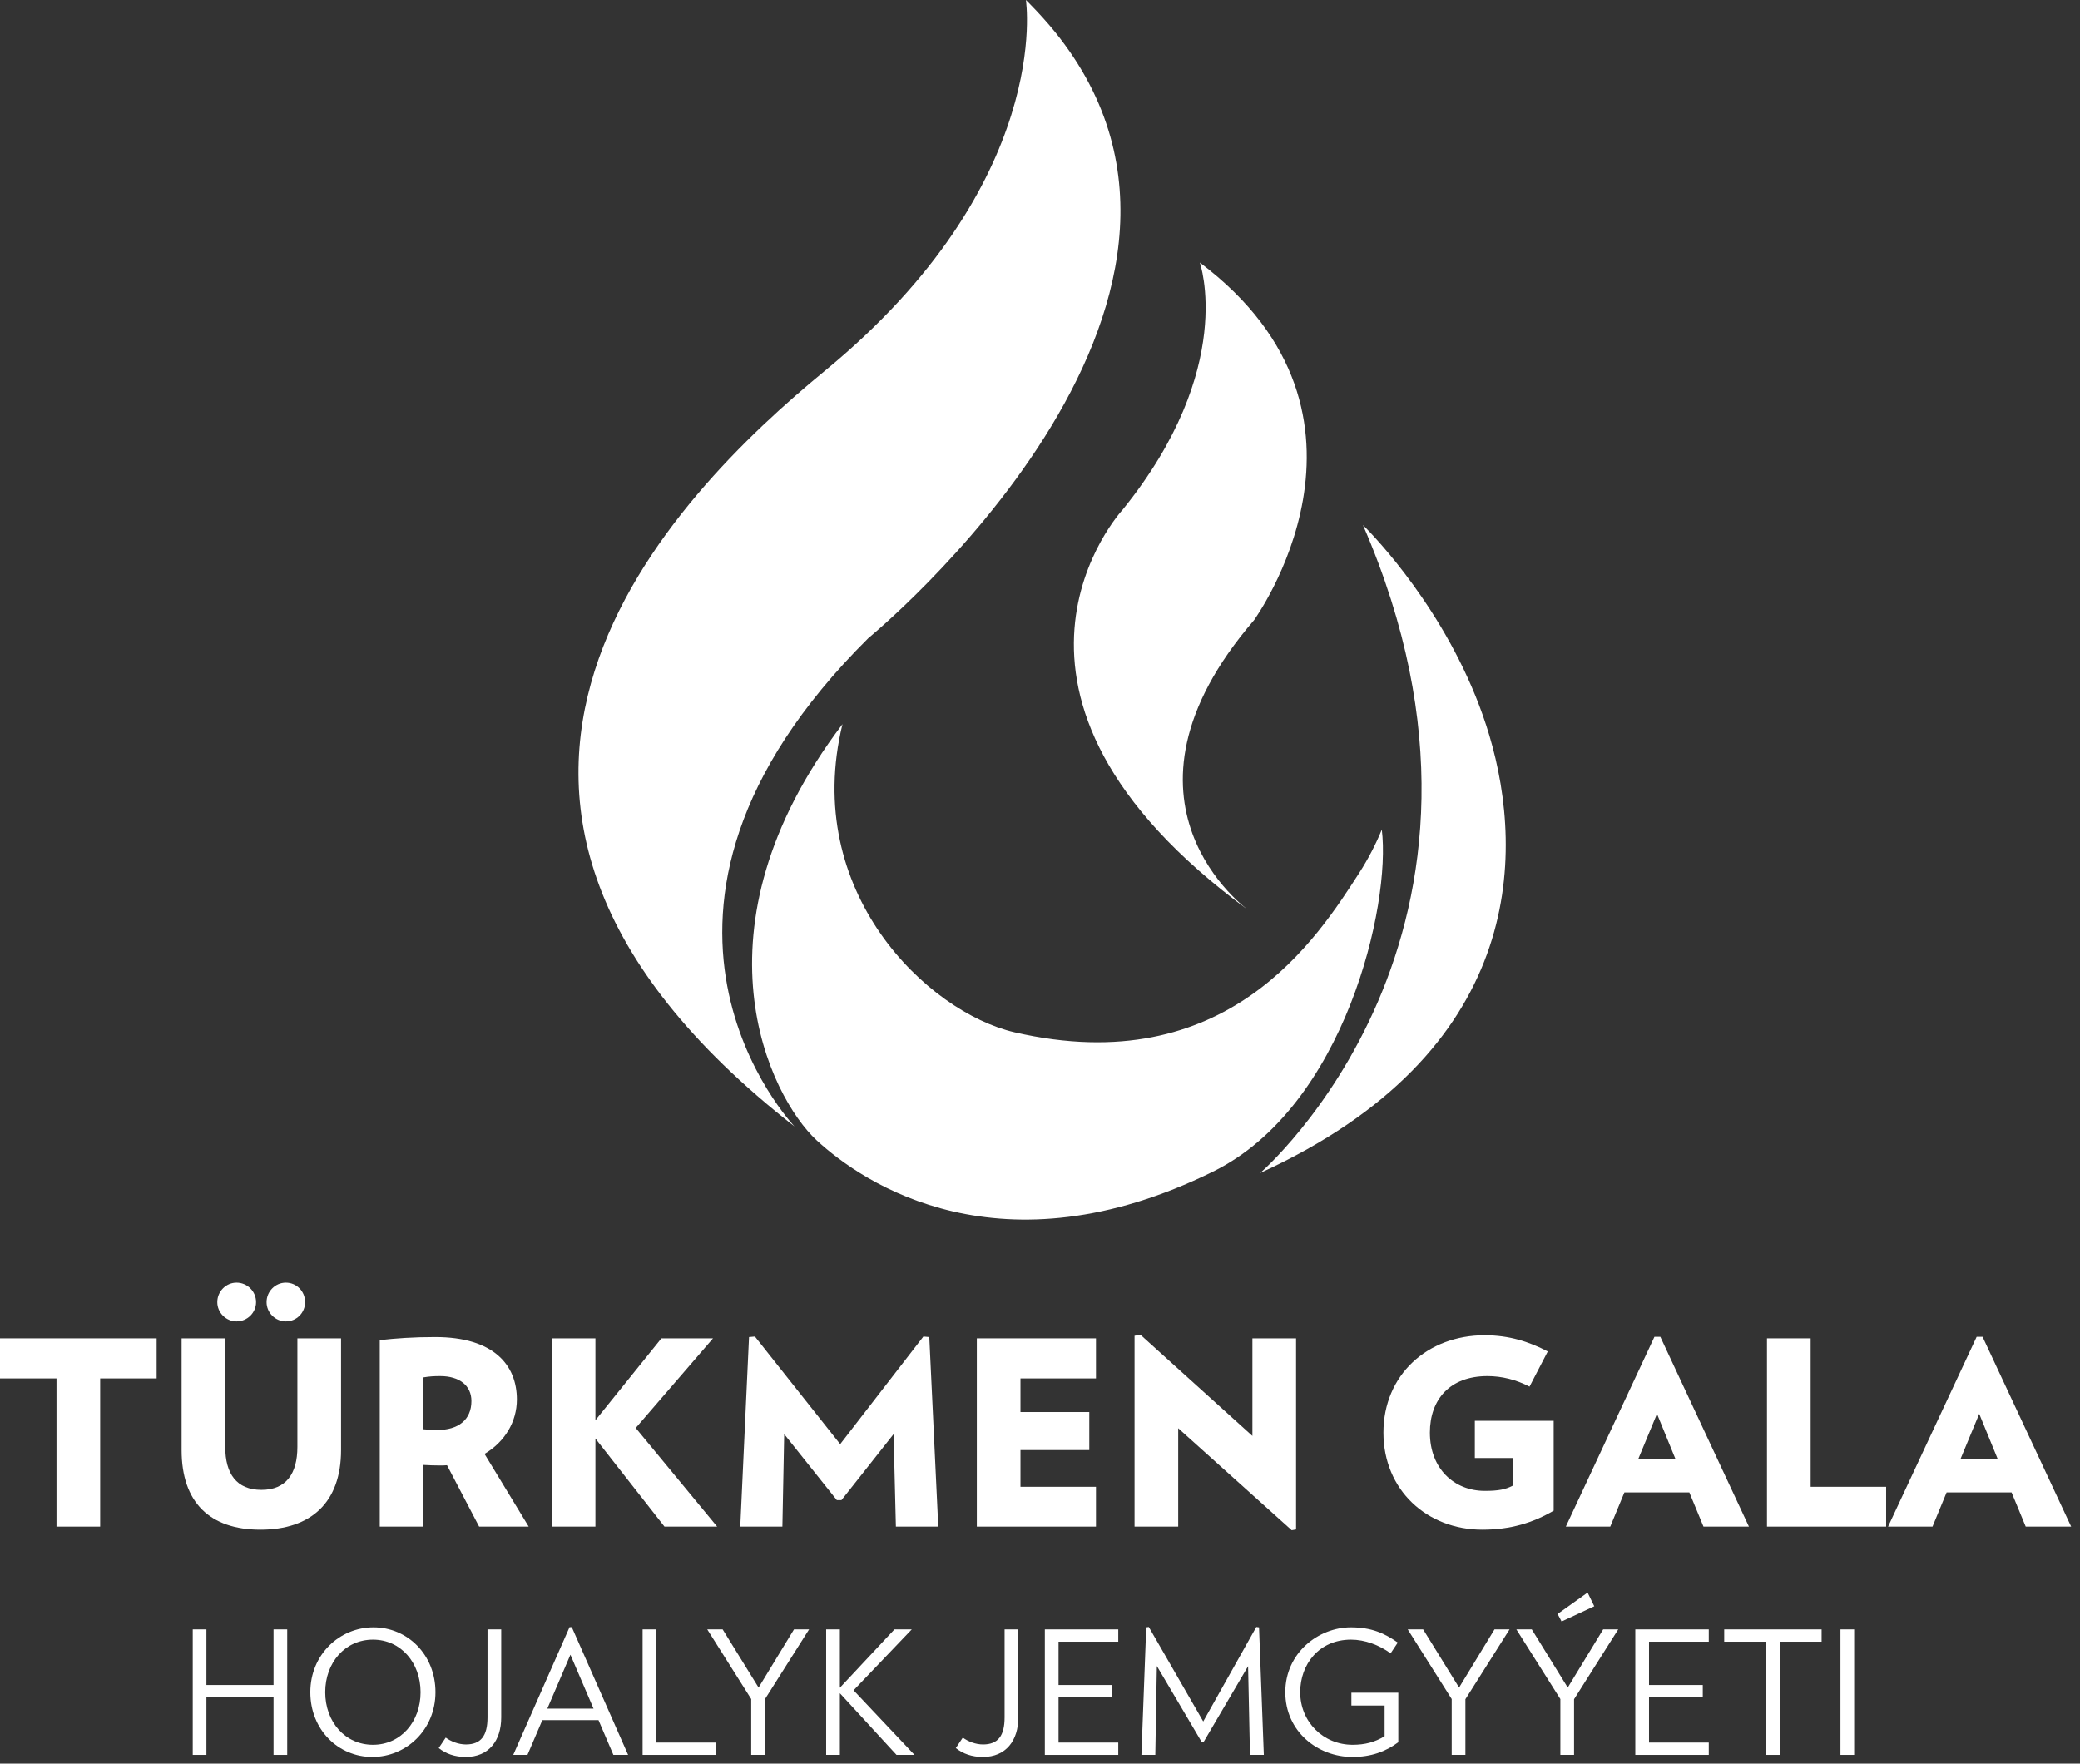
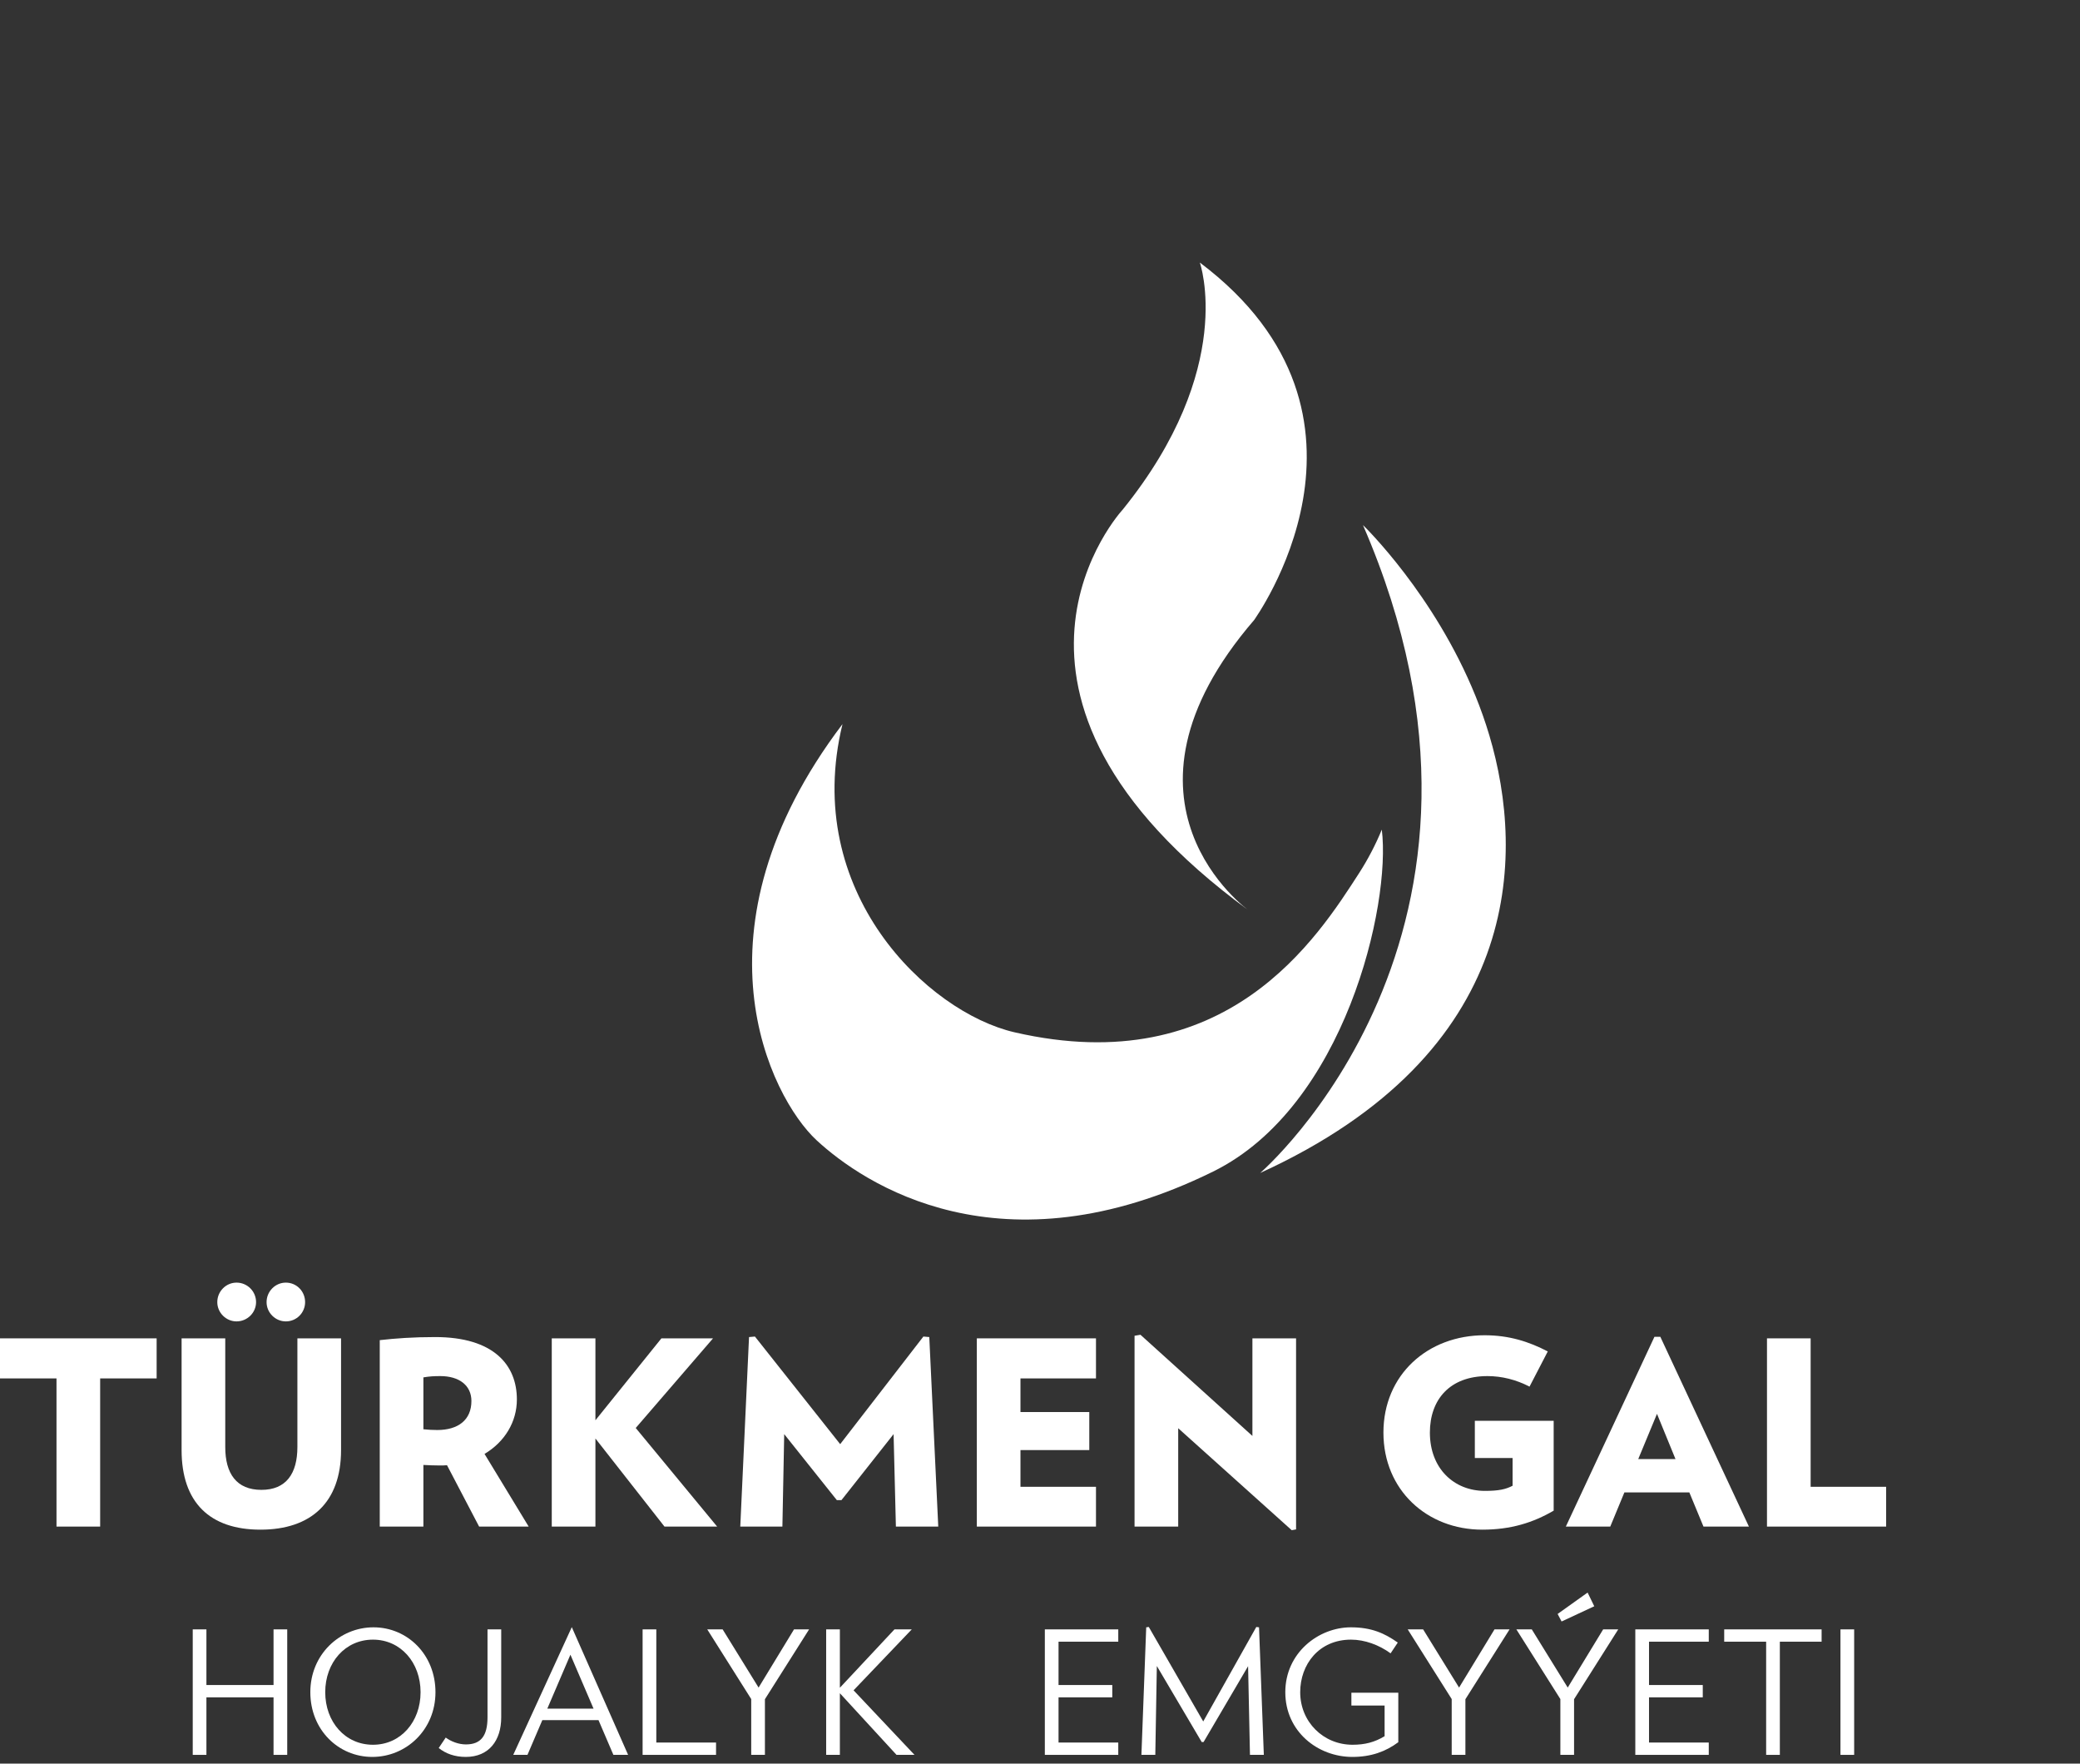
<svg xmlns="http://www.w3.org/2000/svg" width="92" height="78" viewBox="0 0 92 78" fill="none">
  <rect x="0" y="0" width="92" height="78" fill="#333333" stroke="none" />
  <path d="M55.23 40.265C55.23 40.265 48.511 35.49 55.481 27.41C55.392 27.507 62.111 18.416 53.069 11.611C53.069 11.611 54.721 16.273 49.657 22.54C49.657 22.538 42.113 30.674 55.23 40.265Z" fill="white" />
  <path d="M60.134 38.584C58.269 41.477 54.271 47.818 44.877 45.656C41.025 44.769 35.452 39.444 37.264 32.025C30.358 41.134 34.062 48.516 36.111 50.423C38.196 52.356 44.278 56.435 53.658 51.814C59.487 48.943 61.533 40.001 61.118 36.692C60.847 37.351 60.517 37.984 60.134 38.584Z" fill="white" />
  <path d="M65.873 32.517C64.437 27.695 61.217 24.179 60.451 23.389L60.285 23.223C68.105 41.234 55.739 51.877 55.739 51.877C67.373 46.561 67.467 37.867 65.873 32.517Z" fill="white" />
-   <path d="M38.411 28.218C38.411 28.218 56.416 13.486 46.661 1.409C46.328 1.001 45.961 0.593 45.56 0.185L45.376 0C45.376 0 46.625 8.072 36.467 16.415C29.865 21.841 16.407 35.199 35.139 49.817C35.145 49.81 26.111 40.428 38.411 28.218Z" fill="white" />
  <path d="M6.928 60.963V59.191H0V60.963H2.499V67.516H4.43V60.963H6.928Z" fill="white" />
  <path d="M15.085 64.132V59.191H13.154V63.995C13.154 65.176 12.654 65.892 11.564 65.892C10.462 65.892 9.963 65.176 9.963 63.995V59.191H8.032V64.132C8.032 66.448 9.281 67.652 11.519 67.652C13.756 67.652 15.085 66.448 15.085 64.132ZM13.495 57.589C13.495 57.112 13.12 56.726 12.643 56.726C12.177 56.726 11.791 57.112 11.791 57.589C11.791 58.055 12.177 58.441 12.643 58.441C13.12 58.441 13.495 58.055 13.495 57.589ZM11.326 57.589C11.326 57.112 10.939 56.726 10.462 56.726C9.997 56.726 9.611 57.112 9.611 57.589C9.611 58.055 9.997 58.441 10.462 58.441C10.939 58.441 11.326 58.055 11.326 57.589Z" fill="white" />
  <path d="M23.384 67.516L21.431 64.302C22.328 63.768 22.862 62.882 22.862 61.894C22.862 60.372 21.84 59.134 19.25 59.134C18.273 59.134 17.501 59.191 16.797 59.27V67.516H18.727V64.79C19 64.802 19.159 64.813 19.443 64.813C19.556 64.813 19.659 64.813 19.772 64.802L21.192 67.516H23.384ZM20.851 61.962C20.851 62.803 20.261 63.245 19.341 63.245C19.114 63.245 18.977 63.234 18.727 63.212V60.917C19 60.872 19.182 60.86 19.477 60.86C20.306 60.86 20.851 61.269 20.851 61.962Z" fill="white" />
  <path d="M31.72 67.516L28.119 63.155L31.538 59.191H29.255L26.336 62.814V59.191H24.405V67.516H26.336V63.62L29.391 67.516H31.72Z" fill="white" />
  <path d="M41.5 67.516L41.103 59.134L40.842 59.111L37.162 63.87L33.391 59.111L33.13 59.134L32.743 67.516H34.606L34.686 63.427L37.014 66.346H37.218L39.524 63.427L39.626 67.516H41.5Z" fill="white" />
  <path d="M48.476 67.516V65.756H45.136V64.132H48.18V62.45H45.136V60.963H48.476V59.191H43.206V67.516H48.476Z" fill="white" />
  <path d="M57.326 67.641V59.191H55.395V63.507L50.443 59.032L50.182 59.077V67.516H52.113V63.166L57.133 67.675L57.326 67.641Z" fill="white" />
  <path d="M65.233 62.837V64.484H66.903V65.71C66.596 65.869 66.289 65.937 65.676 65.937C64.313 65.937 63.245 64.949 63.245 63.359C63.245 61.894 64.131 60.86 65.79 60.86C66.425 60.86 67.062 61.019 67.652 61.326L68.459 59.77C67.629 59.338 66.755 59.054 65.665 59.054C63.143 59.054 61.19 60.804 61.19 63.359C61.19 65.903 63.12 67.652 65.562 67.652C66.823 67.652 67.8 67.346 68.72 66.812V62.837H65.233Z" fill="white" />
  <path d="M77.356 67.516L73.438 59.123H73.177L69.258 67.516H71.223L71.848 66.005H74.721L75.346 67.516H77.356ZM74.108 64.529H72.461L73.29 62.53L74.108 64.529Z" fill="white" />
  <path d="M83.425 67.516V65.756H80.086V59.191H78.155V67.516H83.425Z" fill="white" />
-   <path d="M91.609 67.516L87.691 59.123H87.429L83.511 67.516H85.476L86.1 66.005H88.974L89.599 67.516H91.609ZM88.361 64.529H86.714L87.543 62.53L88.361 64.529Z" fill="white" />
  <path d="M12.704 77.612V72.062H12.099V74.523H9.13V72.062H8.525V77.612H9.13V75.068H12.099V77.612H12.704Z" fill="white" />
  <path d="M19.261 74.841C19.261 73.175 18.019 71.971 16.52 71.971C15.021 71.971 13.726 73.175 13.726 74.841C13.726 76.507 14.968 77.703 16.467 77.703C17.966 77.703 19.261 76.507 19.261 74.841ZM18.602 74.841C18.602 76.151 17.724 77.165 16.497 77.165C15.263 77.165 14.385 76.151 14.385 74.841C14.385 73.531 15.263 72.516 16.497 72.516C17.724 72.516 18.602 73.531 18.602 74.841Z" fill="white" />
  <path d="M22.169 72.062H21.563V75.954C21.563 76.772 21.268 77.15 20.609 77.15C20.283 77.15 19.95 77.021 19.715 76.847L19.405 77.309C19.715 77.559 20.117 77.703 20.601 77.703C21.631 77.703 22.169 76.968 22.169 75.961V72.062Z" fill="white" />
-   <path d="M27.782 77.612L25.291 71.963H25.192L22.701 77.612H23.33L23.988 76.075H26.472L27.131 77.612H27.782ZM26.253 75.568H24.208L25.23 73.182L26.253 75.568Z" fill="white" />
+   <path d="M27.782 77.612L25.291 71.963L22.701 77.612H23.33L23.988 76.075H26.472L27.131 77.612H27.782ZM26.253 75.568H24.208L25.23 73.182L26.253 75.568Z" fill="white" />
  <path d="M31.671 77.612V77.067H29.029V72.062H28.423V77.612H31.671Z" fill="white" />
  <path d="M35.787 72.062H35.12L33.553 74.636L31.963 72.062H31.282L33.227 75.144V77.612H33.833V75.151L35.787 72.062Z" fill="white" />
  <path d="M40.449 77.612L37.754 74.757L40.328 72.062H39.563L37.148 74.644V72.062H36.542V77.612H37.148V74.886L39.654 77.612H40.449Z" fill="white" />
-   <path d="M45.04 72.062H44.434V75.954C44.434 76.772 44.139 77.15 43.48 77.15C43.154 77.15 42.821 77.021 42.586 76.847L42.276 77.309C42.586 77.559 42.988 77.703 43.472 77.703C44.502 77.703 45.04 76.968 45.04 75.961V72.062Z" fill="white" />
  <path d="M49.462 77.612V77.067H46.82V75.068H49.197V74.523H46.82V72.607H49.462V72.062H46.214V77.612H49.462Z" fill="white" />
  <path d="M55.9 77.612L55.688 71.971L55.567 71.956L53.22 76.135L50.812 71.956L50.698 71.971L50.486 77.612H51.1L51.168 73.682L53.152 77.044H53.235L55.204 73.69L55.287 77.612H55.9Z" fill="white" />
  <path d="M59.773 74.863V75.431H61.242V76.787C60.803 77.052 60.371 77.165 59.826 77.165C58.531 77.165 57.509 76.151 57.509 74.841C57.509 73.614 58.334 72.516 59.758 72.516C60.364 72.516 61 72.751 61.507 73.122L61.825 72.645C61.242 72.236 60.666 71.971 59.75 71.971C58.319 71.971 56.85 73.099 56.85 74.841C56.85 76.575 58.281 77.703 59.818 77.703C60.644 77.703 61.287 77.468 61.848 77.052V74.863H59.773Z" fill="white" />
  <path d="M66.769 72.062H66.103L64.536 74.636L62.946 72.062H62.264L64.21 75.144V77.612H64.816V75.151L66.769 72.062Z" fill="white" />
  <path d="M71.576 72.062H70.909L69.342 74.636L67.752 72.062H67.07L69.016 75.144V77.612H69.622V75.151L71.576 72.062ZM70.516 71.04L70.221 70.434L68.895 71.38L69.07 71.713L70.516 71.04Z" fill="white" />
  <path d="M75.58 77.612V77.067H72.937V75.068H75.315V74.523H72.937V72.607H75.58V72.062H72.331V77.612H75.58Z" fill="white" />
  <path d="M80.571 72.607V72.062H76.263V72.607H78.118V77.612H78.724V72.607H80.571Z" fill="white" />
  <path d="M82.011 77.612V72.062H81.405V77.612H82.011Z" fill="white" />
</svg>